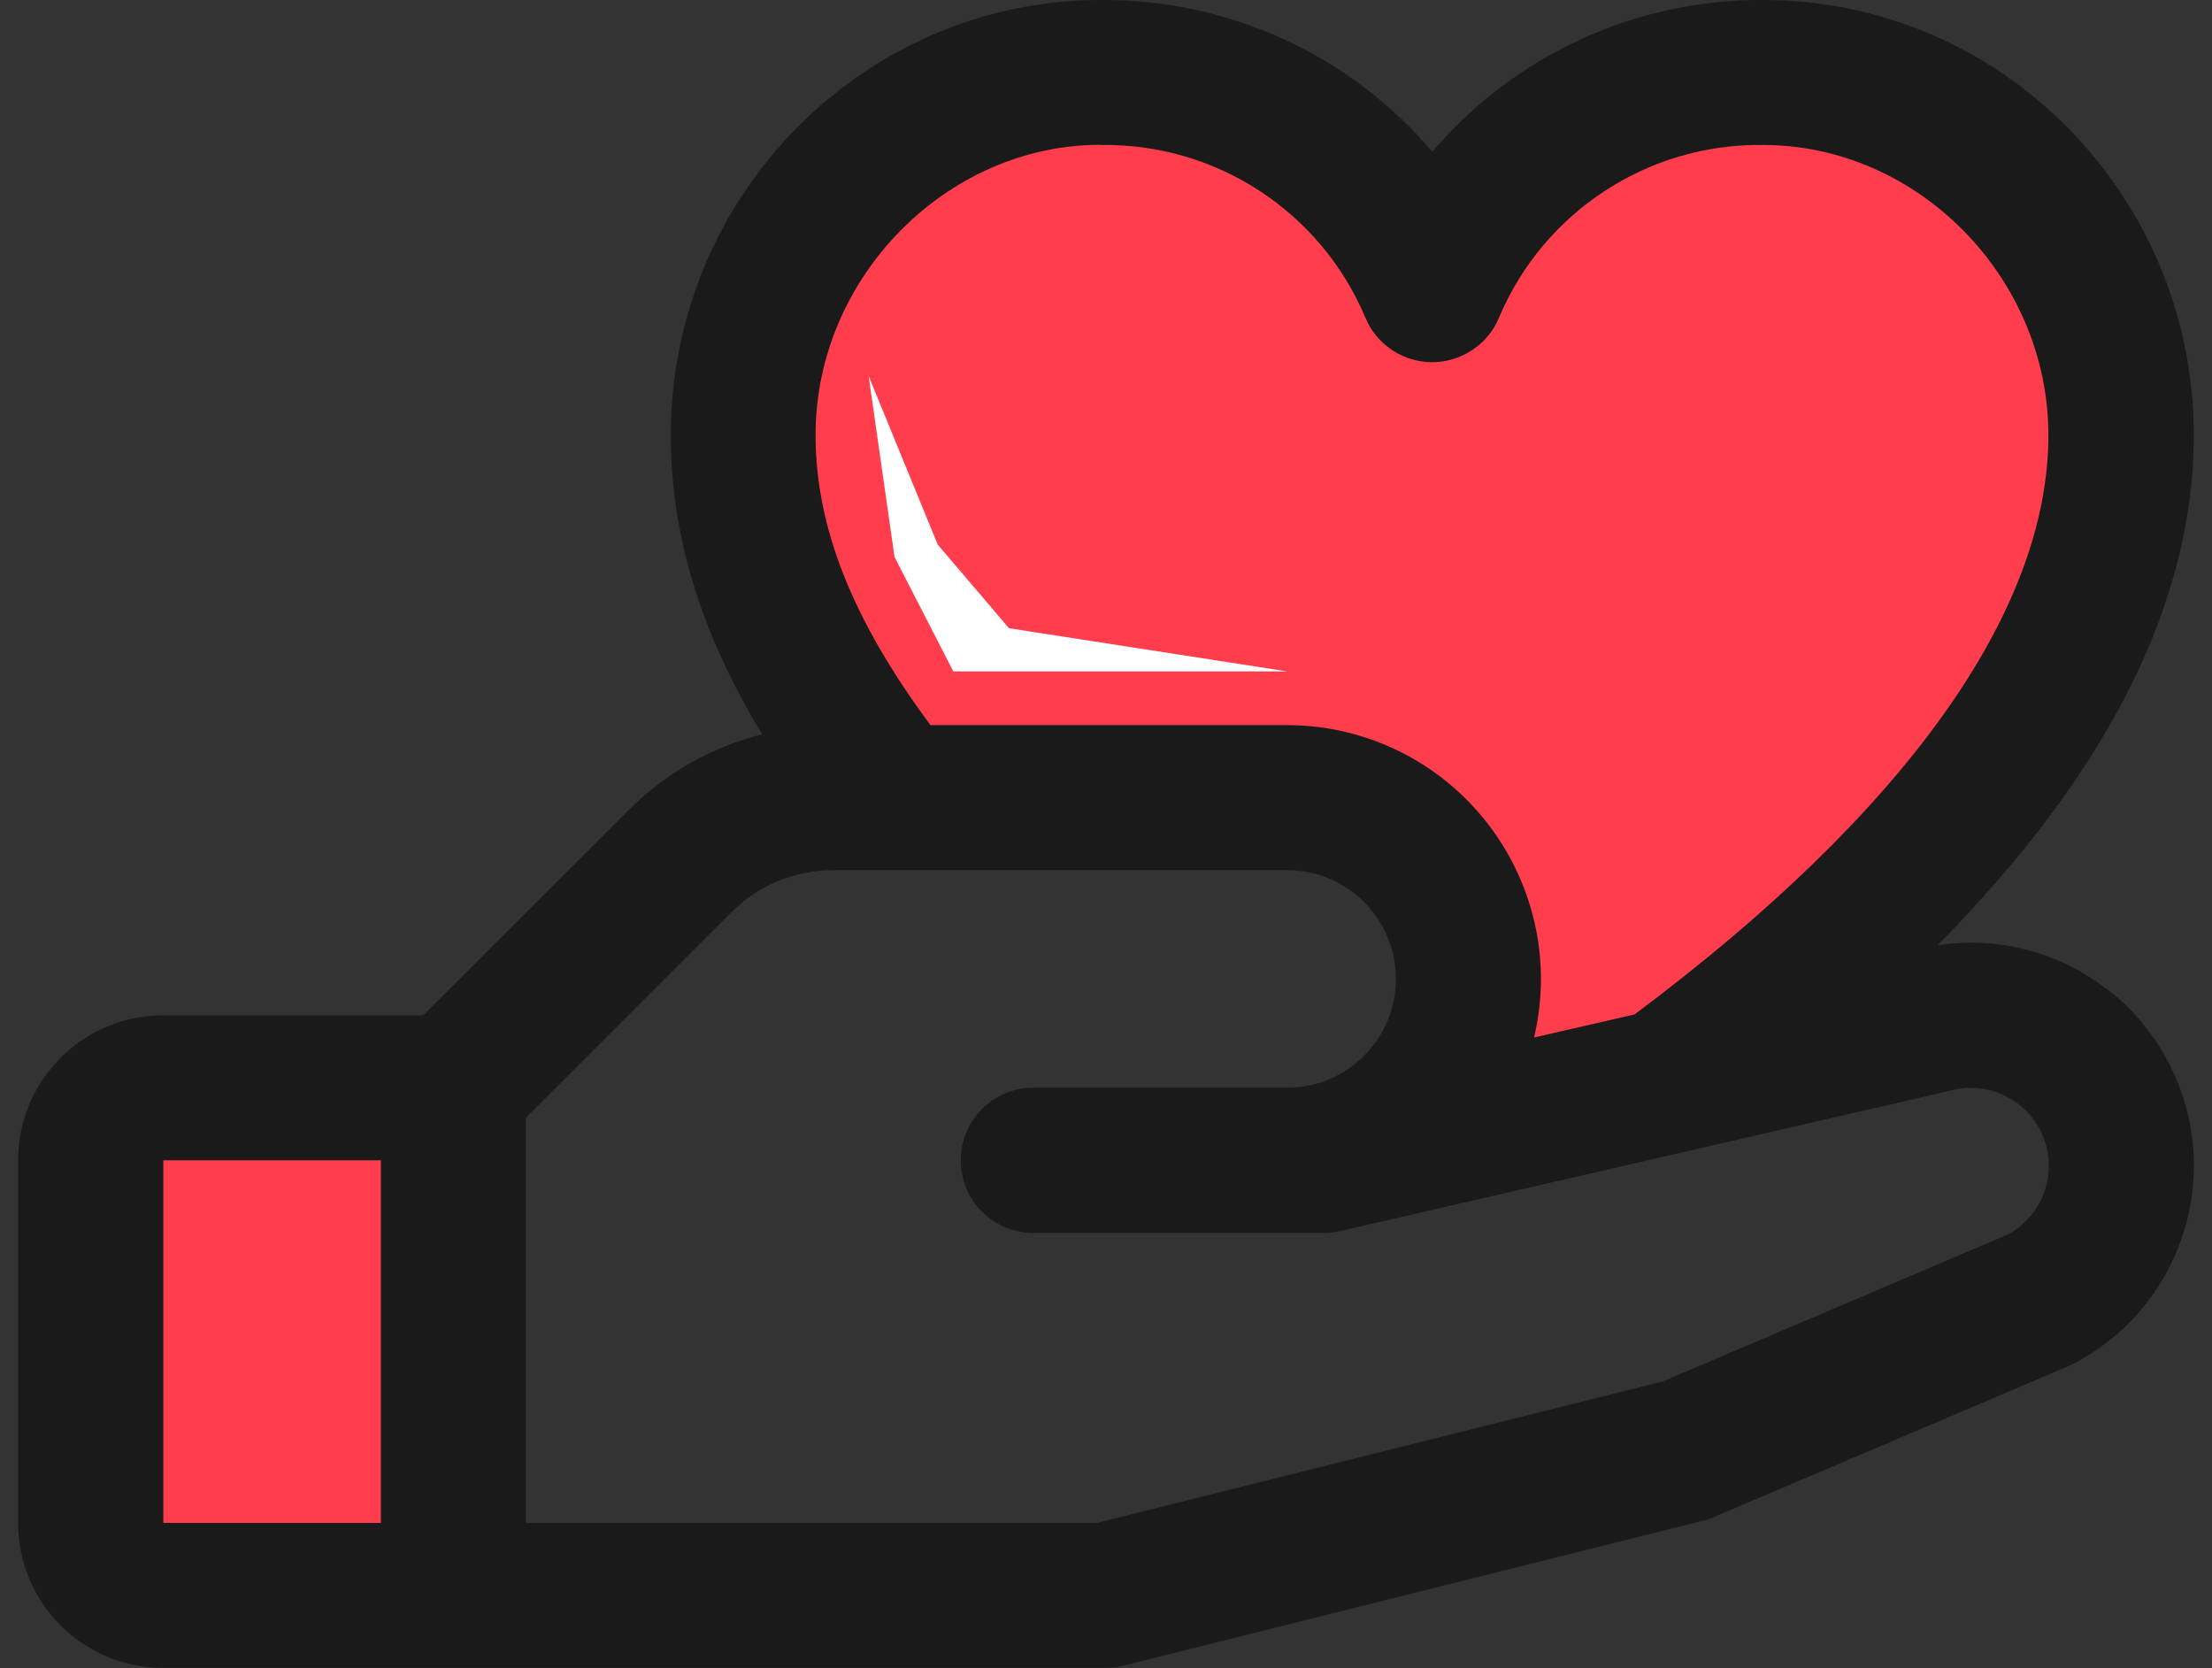
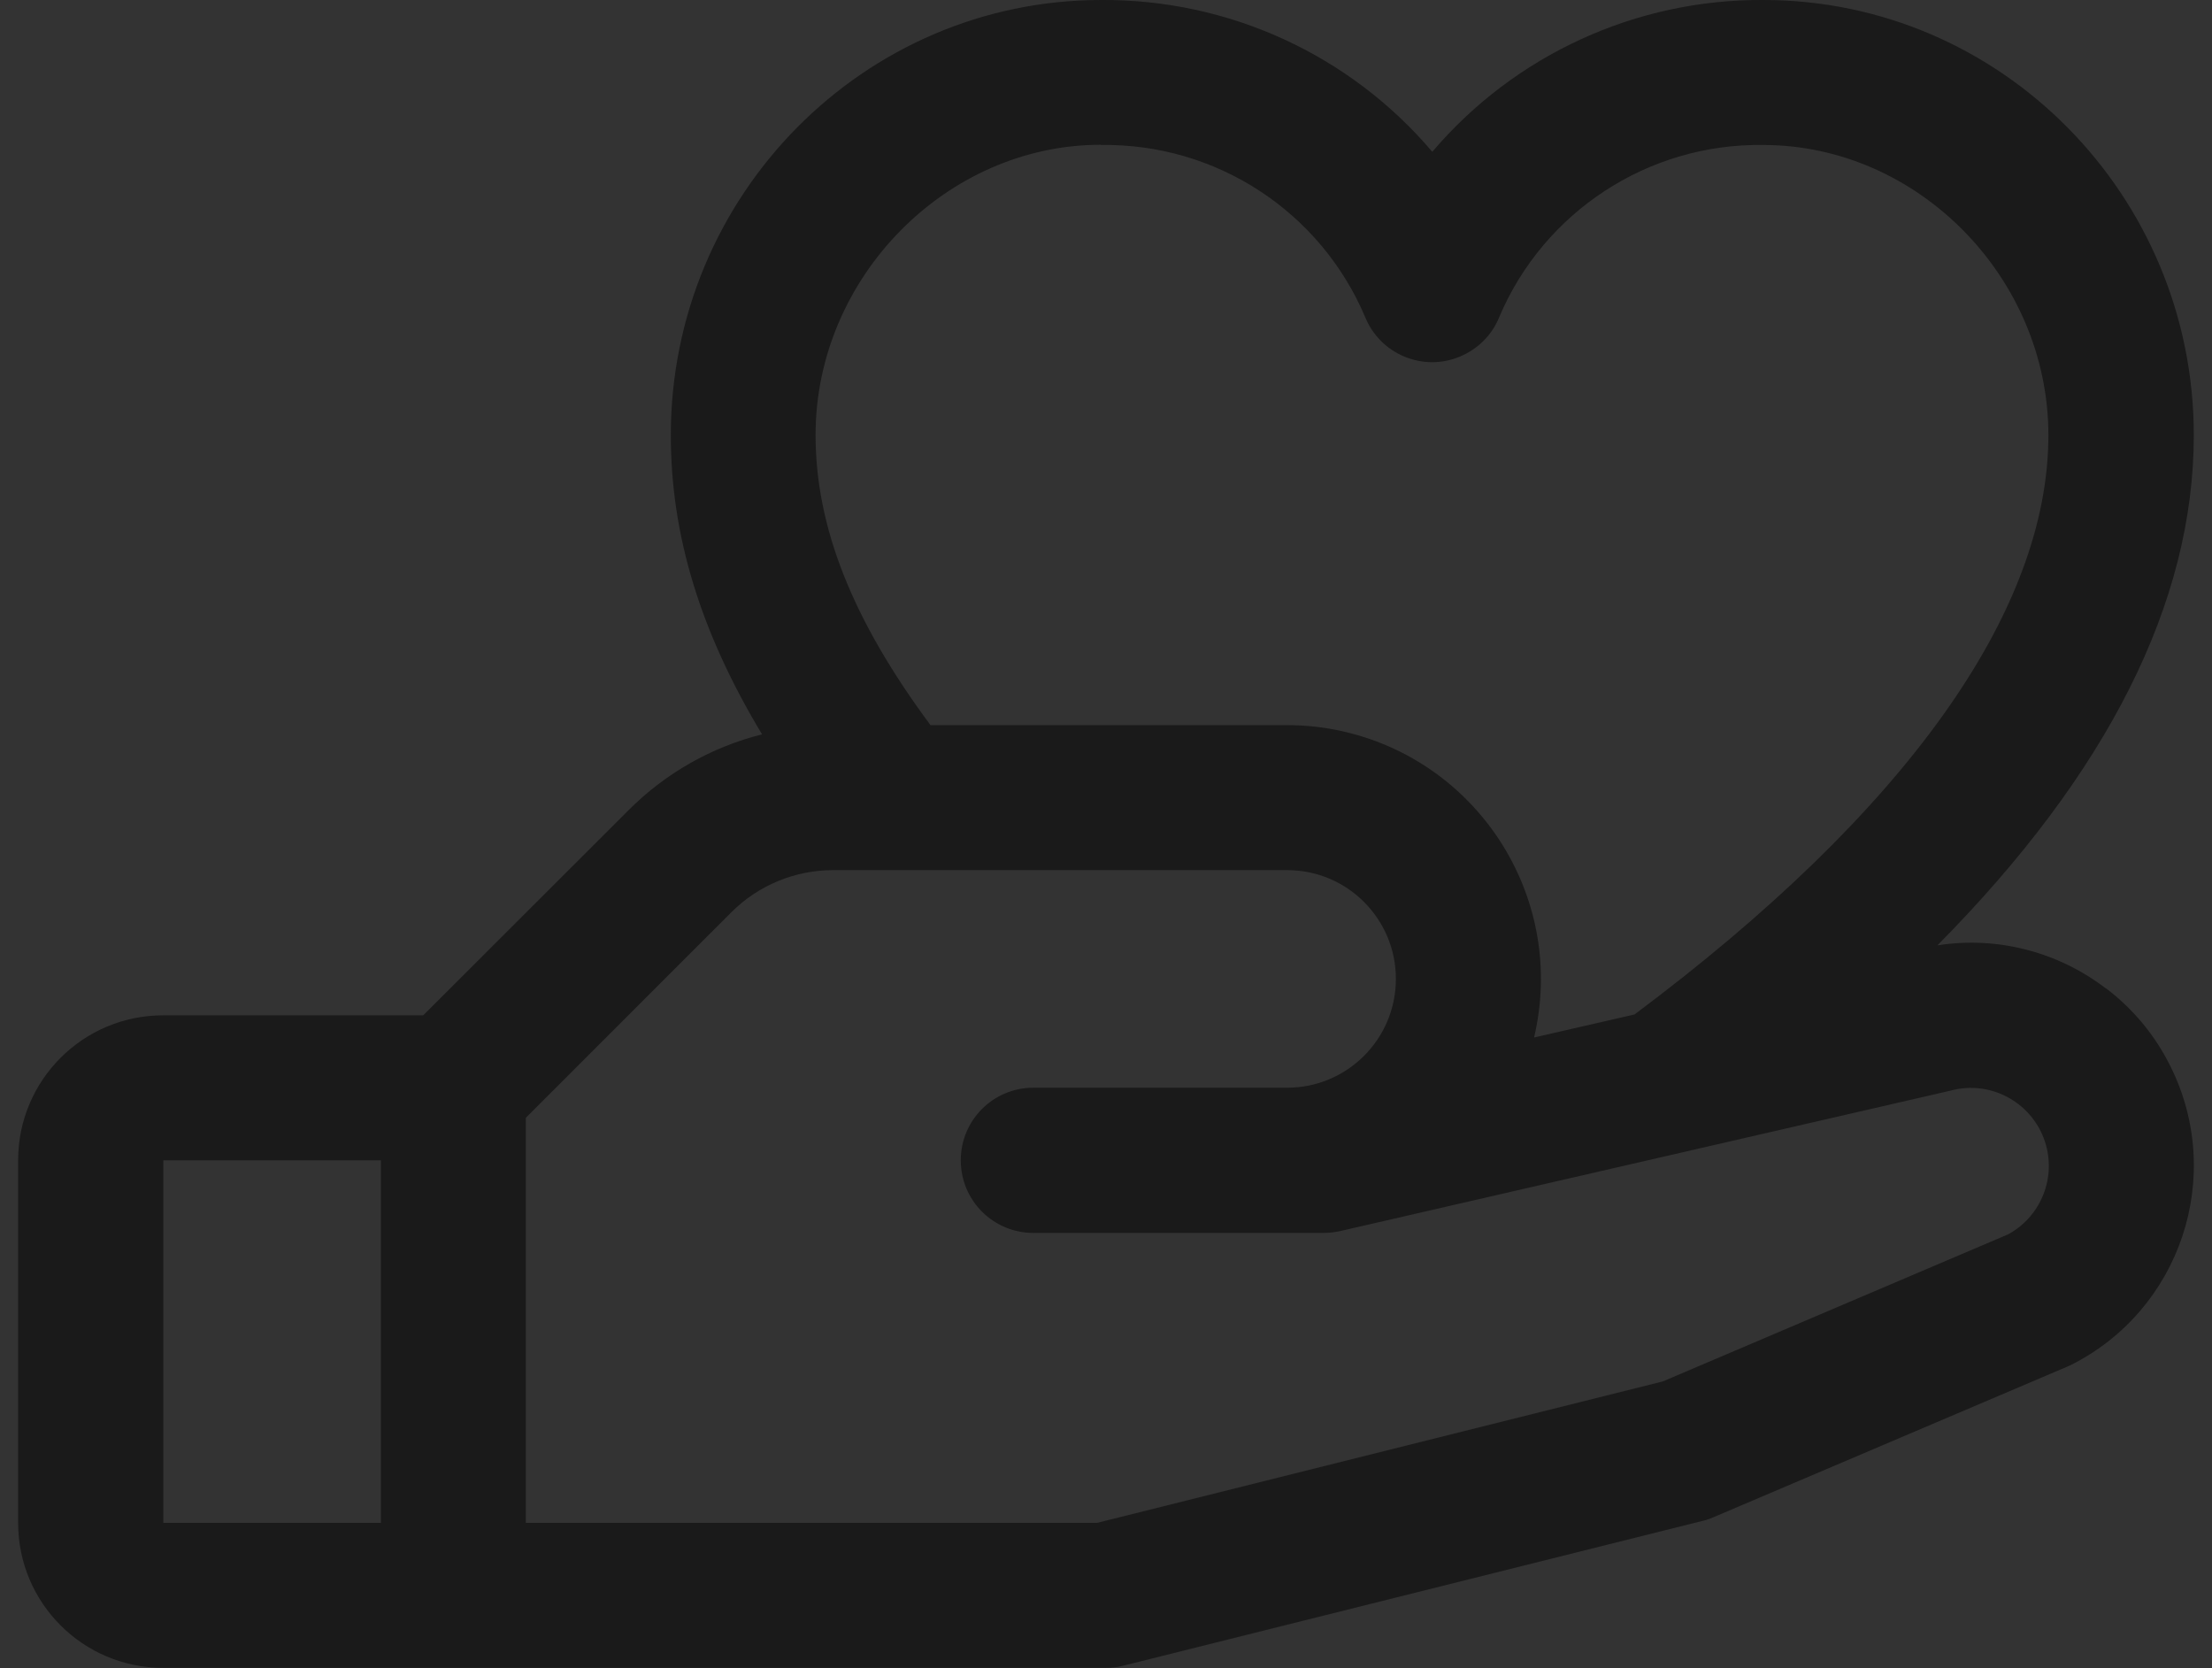
<svg xmlns="http://www.w3.org/2000/svg" width="61" height="46" viewBox="0 0 61 46" fill="none">
  <rect x="0" y="0" width="61" height="46" fill="#333333" stroke="none" />
-   <path d="M4.504 29.994H12.506V43.989H4.504C3.397 43.989 2.502 43.094 2.502 41.987V31.989C2.502 30.883 3.397 29.988 4.504 29.988V29.994ZM48.631 1.997C44.651 1.948 41.035 4.325 39.498 7.997C37.962 4.325 34.346 1.948 30.366 1.997C24.916 1.997 20.501 6.575 20.501 11.994C20.501 15.635 22.249 18.919 24.68 21.992H35.495C38.259 21.992 40.496 24.23 40.496 26.994C40.496 29.758 38.259 31.996 35.495 31.996H36.492L45.934 29.824C51.444 25.76 58.49 19.3 58.49 11.994C58.49 6.575 54.075 1.997 48.625 1.997H48.631Z" fill="#FF3D4D" />
  <path d="M58.078 27.259C56.754 26.243 55.072 25.808 53.427 26.068C58.121 21.326 60.498 16.614 60.498 12C60.498 5.383 55.175 0 48.631 0C45.117 -0.024 41.773 1.512 39.498 4.186C37.224 1.506 33.88 -0.024 30.366 0C23.822 0 18.499 5.383 18.499 12C18.499 14.752 19.31 17.419 21.015 20.249C19.618 20.6 18.342 21.326 17.326 22.348L11.671 27.997H4.498C2.29 27.997 0.5 29.787 0.5 31.995V41.993C0.5 44.2 2.29 45.99 4.498 45.99H30.493C30.656 45.99 30.819 45.972 30.977 45.93L46.974 41.932C47.077 41.908 47.173 41.872 47.27 41.829L56.99 37.692L57.099 37.644C60.135 36.126 61.368 32.43 59.85 29.394C59.433 28.553 58.828 27.822 58.078 27.253H58.066L58.078 27.259ZM30.366 3.998C33.535 3.95 36.414 5.831 37.648 8.746C38.065 9.768 39.238 10.258 40.254 9.835C40.75 9.629 41.144 9.242 41.343 8.746C42.577 5.831 45.462 3.95 48.625 3.998C52.889 3.998 56.488 7.657 56.488 12C56.488 16.875 52.538 22.396 45.075 27.973L42.305 28.608C43.194 24.846 40.865 21.078 37.103 20.183C36.577 20.056 36.033 19.995 35.489 19.995H25.66C23.501 17.086 22.491 14.528 22.491 11.994C22.491 7.657 26.096 3.992 30.354 3.992L30.366 3.998ZM4.504 31.995H10.504V41.993H4.504V31.995ZM55.357 34.045L45.855 38.092L30.251 41.993H14.501V30.822L20.157 25.167C20.906 24.411 21.922 23.993 22.981 23.993H35.495C37.152 23.993 38.494 25.336 38.494 26.993C38.494 28.65 37.152 29.993 35.495 29.993H28.497C27.39 29.993 26.495 30.888 26.495 31.995C26.495 33.102 27.39 33.997 28.497 33.997H36.498C36.65 33.997 36.801 33.979 36.946 33.949L53.693 30.096L53.772 30.078C54.915 29.757 56.1 30.428 56.421 31.572C56.693 32.545 56.246 33.58 55.351 34.051H55.357V34.045Z" fill="#1A1A1A" />
-   <path d="M23.954 10.367L24.668 15.357L26.289 18.514H35.5L27.825 17.323L25.86 15.018L23.954 10.367Z" fill="white" />
</svg>